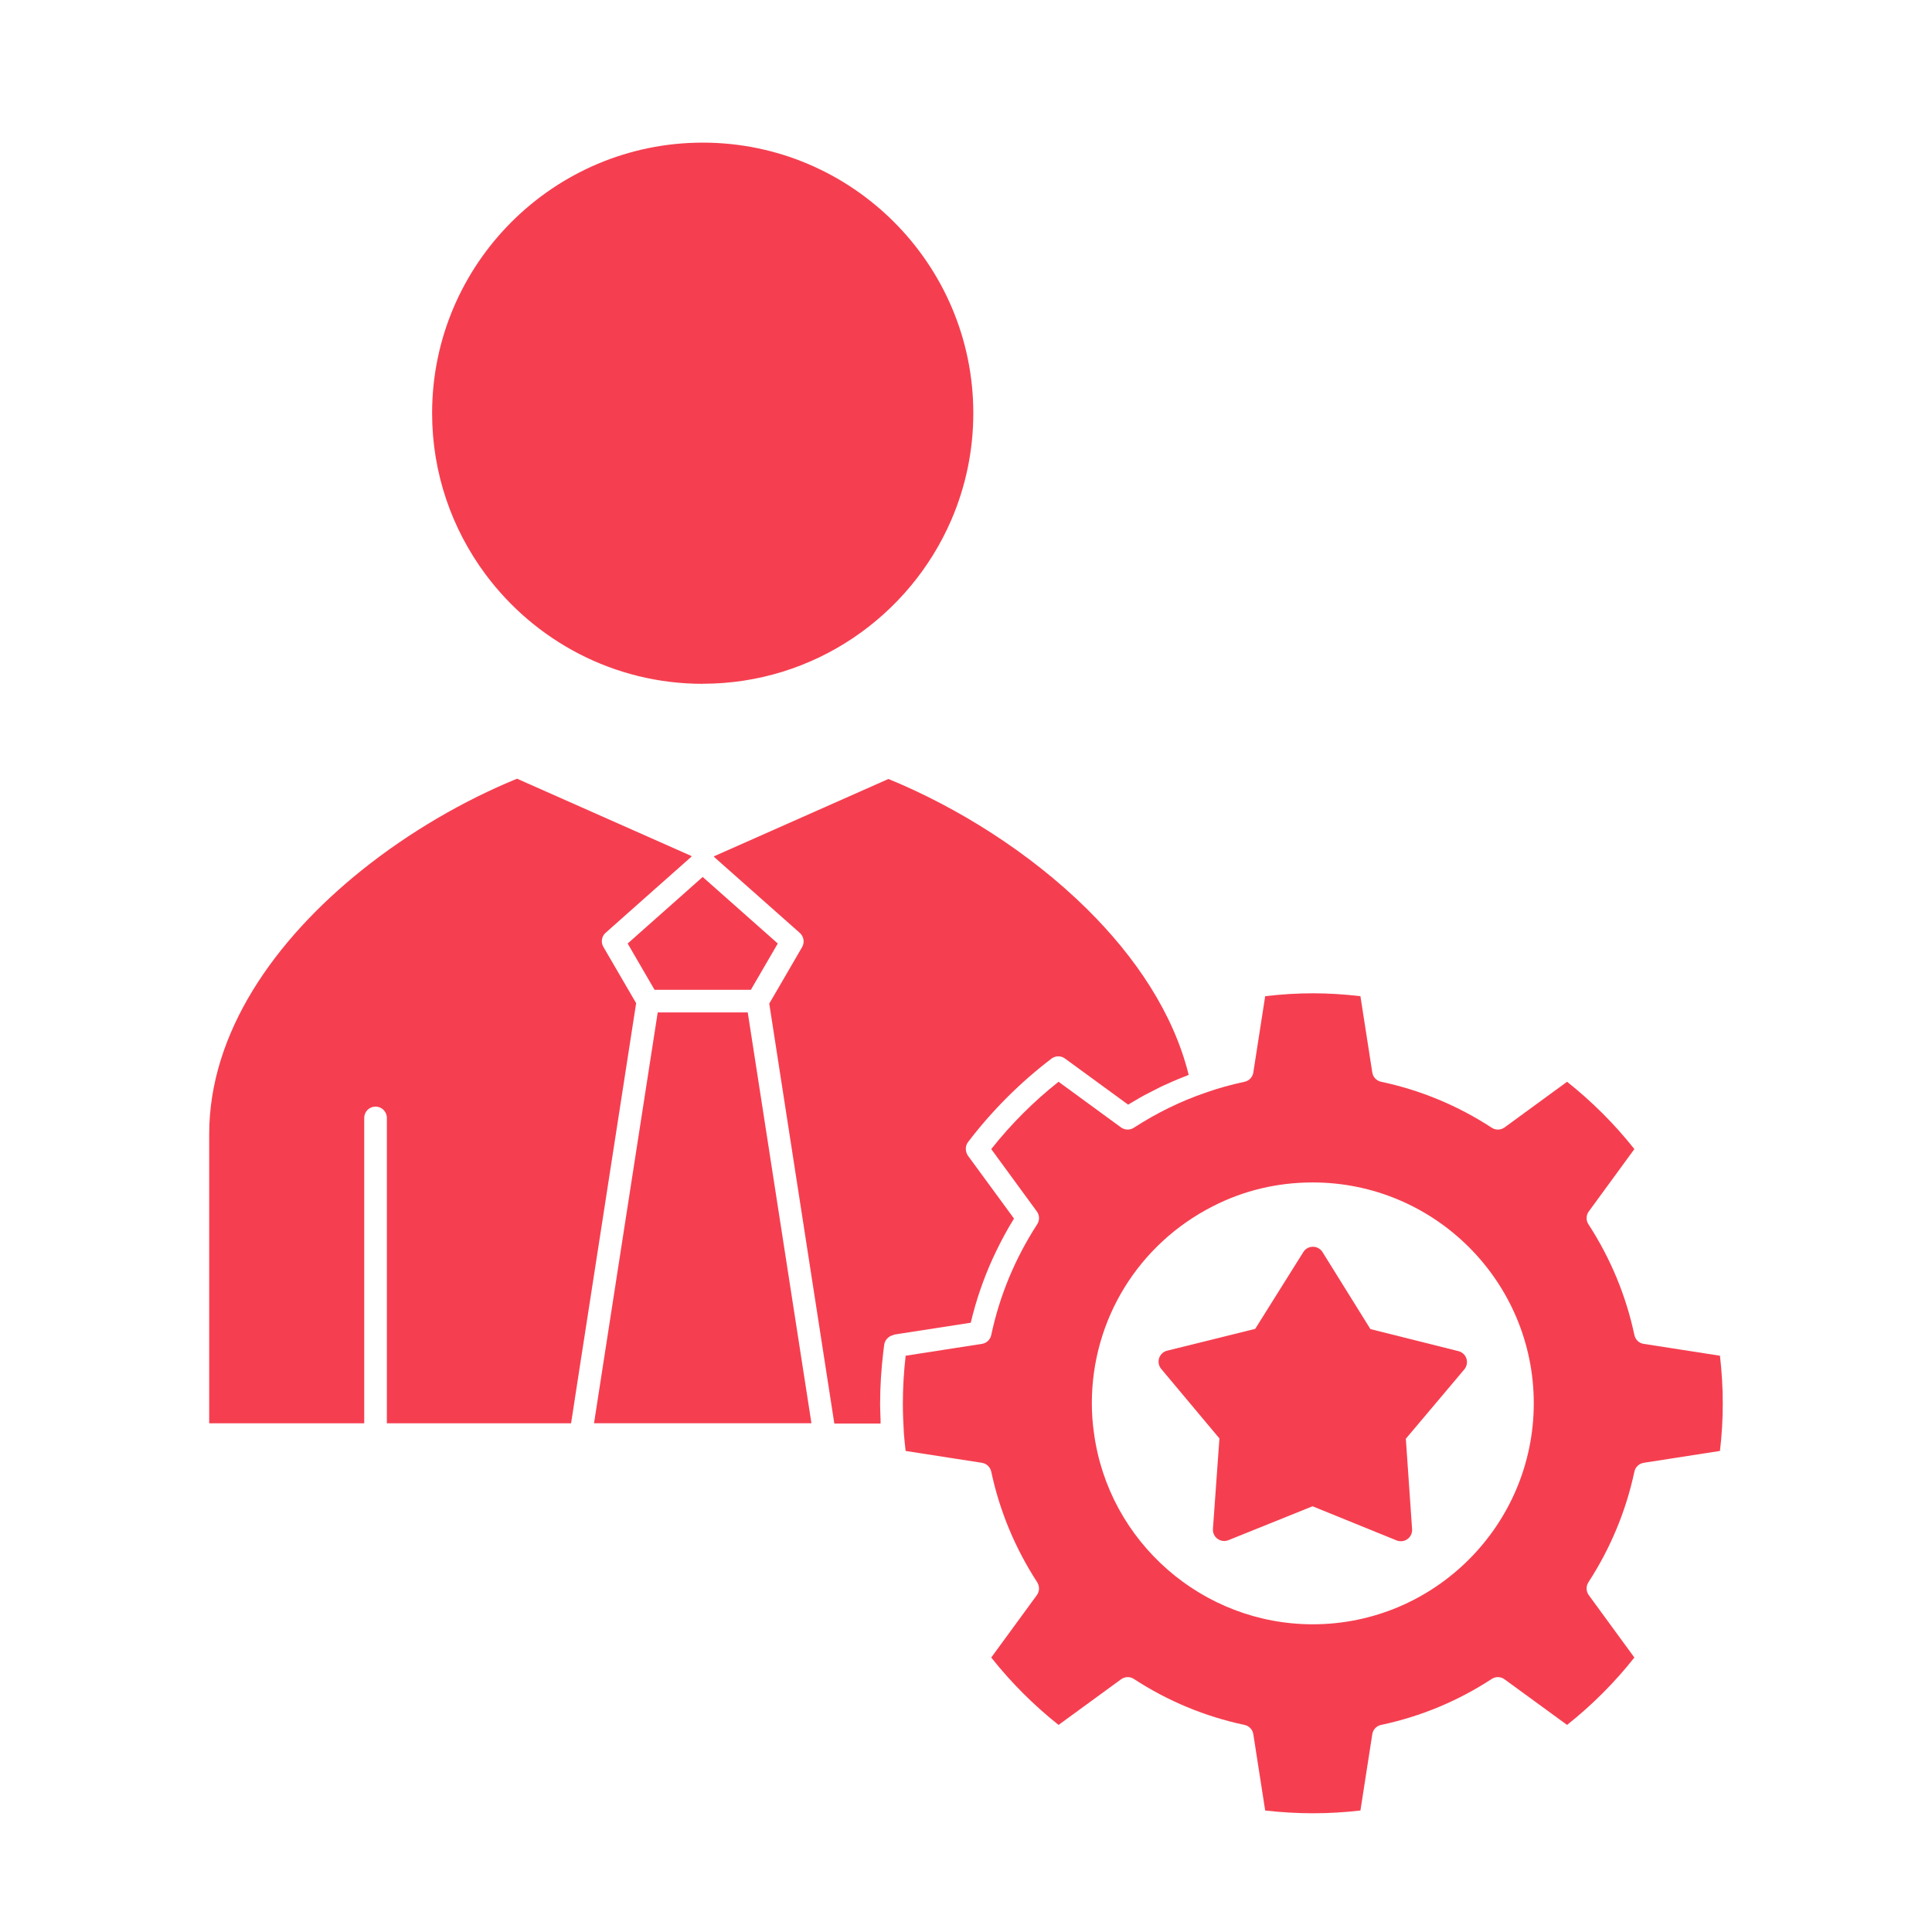
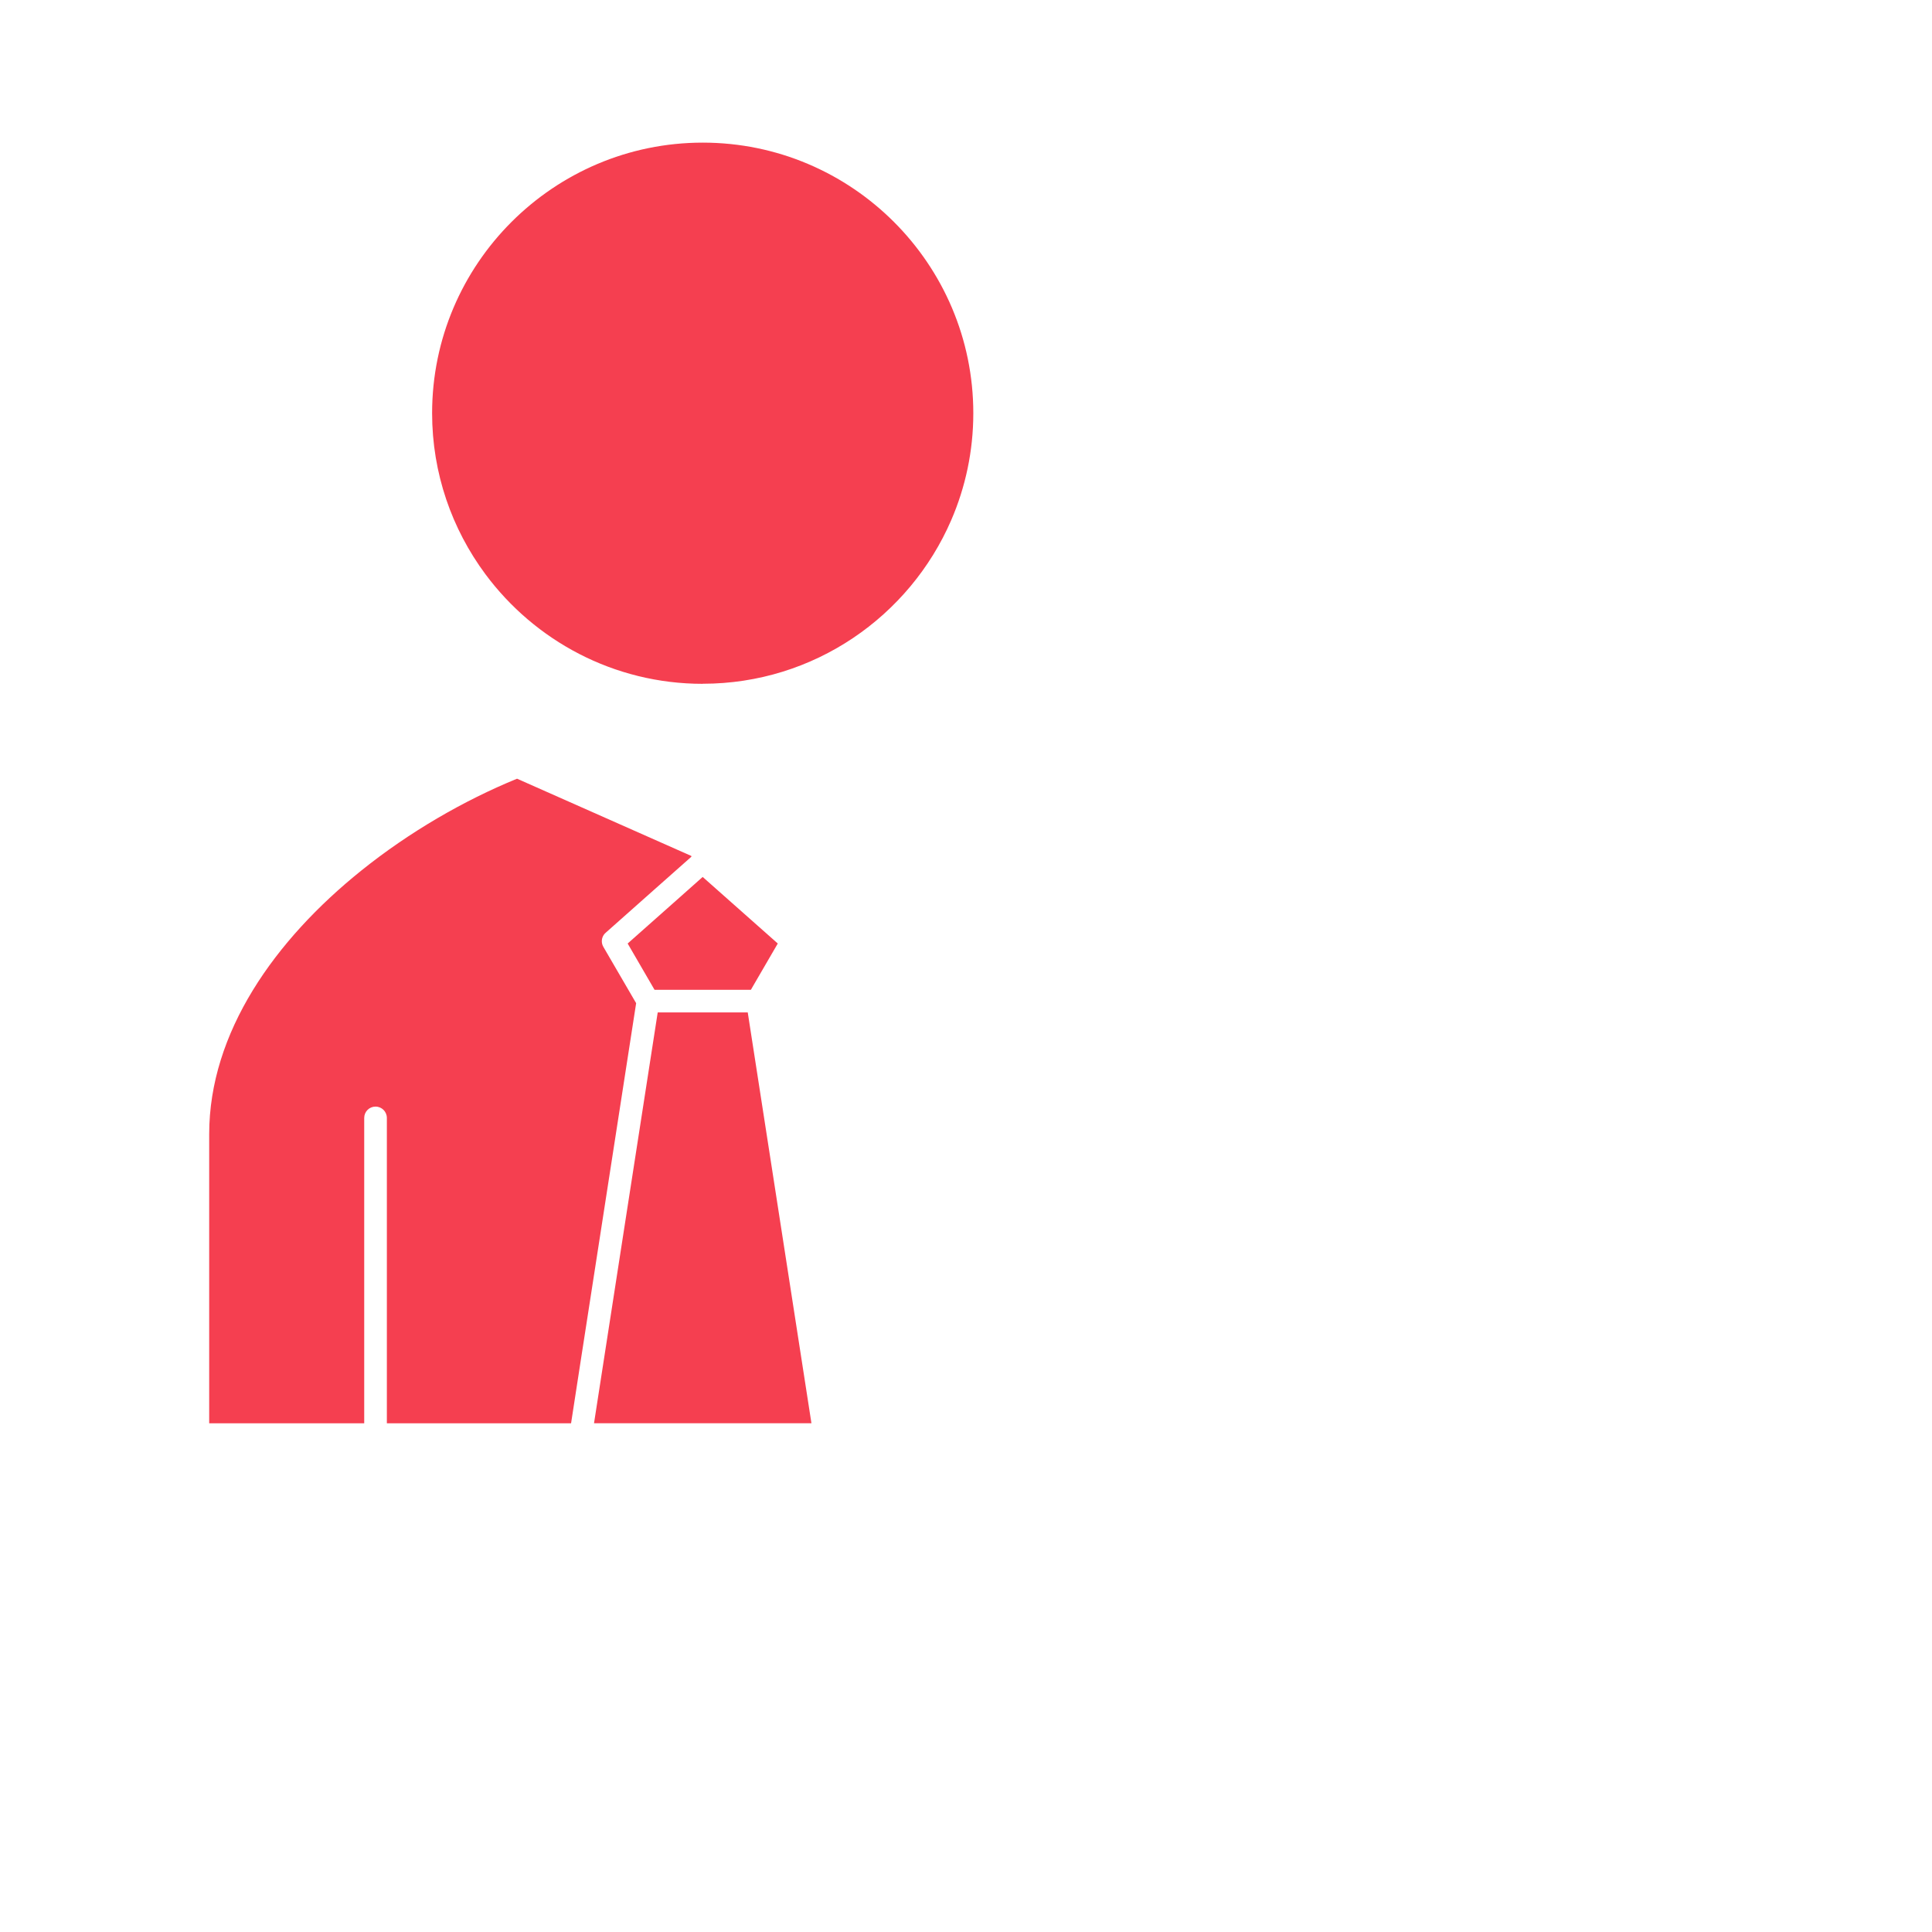
<svg xmlns="http://www.w3.org/2000/svg" width="97" height="97" viewBox="0 0 97 97" fill="none">
  <path d="M31.942 50.372L30.294 47.541C30.259 47.485 30.237 47.42 30.225 47.356C30.191 47.163 30.256 46.962 30.411 46.829L32.844 44.669L34.712 43.014V42.976L25.959 39.096C23.288 40.191 20.552 41.771 18.142 43.707C13.8 47.193 10.503 51.838 10.503 56.939V71.459H18.286V56.128C18.286 55.813 18.54 55.559 18.855 55.559C19.169 55.559 19.423 55.813 19.423 56.128V71.459H28.672L29.195 68.067L29.263 67.632L31.938 50.372L31.942 50.372Z" fill="#F53F50" />
-   <path d="M44.871 67.009L45.212 66.956L48.739 66.41C49.001 65.3 49.372 64.22 49.842 63.186C49.903 63.049 49.971 62.913 50.035 62.777C50.3 62.231 50.588 61.701 50.91 61.181L49.44 59.173L48.595 58.021C48.573 57.991 48.557 57.953 48.542 57.919C48.459 57.73 48.474 57.51 48.603 57.339C49.804 55.763 51.214 54.353 52.79 53.152C52.941 53.039 53.135 53.008 53.305 53.062C53.362 53.08 53.419 53.107 53.468 53.145L56.639 55.46C56.73 55.403 56.825 55.354 56.92 55.297C57.09 55.195 57.261 55.092 57.435 54.998C57.454 54.986 57.469 54.979 57.488 54.971C57.556 54.933 57.629 54.899 57.7 54.861C57.886 54.763 58.072 54.668 58.257 54.577C58.31 54.551 58.367 54.528 58.42 54.501C58.47 54.479 58.523 54.452 58.572 54.433C58.746 54.354 58.92 54.274 59.095 54.202C59.129 54.187 59.167 54.172 59.201 54.16C59.281 54.13 59.356 54.096 59.436 54.066C59.519 54.032 59.599 53.997 59.678 53.967V53.956C58.913 50.875 57.007 48.037 54.552 45.616C51.683 42.789 48.061 40.527 44.605 39.11L35.852 42.99V43.025L40.157 46.84C40.358 47.018 40.407 47.317 40.271 47.552L39.062 49.633L38.622 50.387L39.6 56.699L41.889 71.472H44.211V71.385C44.211 71.294 44.211 71.207 44.204 71.12C44.196 70.9 44.188 70.68 44.188 70.472C44.188 69.612 44.245 68.737 44.348 67.873C44.363 67.751 44.374 67.634 44.393 67.513C44.412 67.376 44.48 67.259 44.575 67.172C44.654 67.1 44.753 67.047 44.867 67.028L44.871 67.009Z" fill="#F53F50" />
  <path d="M35.284 34.329C40.865 34.329 45.669 30.942 47.757 26.118C48.47 24.47 48.867 22.651 48.867 20.745C48.867 13.254 42.771 7.161 35.283 7.161C27.796 7.161 21.695 13.254 21.695 20.745C21.695 23.769 22.692 26.565 24.37 28.827C26.848 32.165 30.816 34.333 35.283 34.333L35.284 34.329Z" fill="#F53F50" />
  <path d="M37.542 50.83H33.022L32.688 52.982L31.442 61.015L29.824 71.457H40.74L37.542 50.83Z" fill="#F53F50" />
  <path d="M35.279 44.029L33.825 45.321L31.513 47.371L32.862 49.694H37.701L37.803 49.516L39.05 47.371L35.279 44.029Z" fill="#F53F50" />
-   <path d="M86.354 68.067L82.527 67.472C82.292 67.438 82.107 67.26 82.058 67.028C81.637 65.047 80.86 63.175 79.75 61.466C79.621 61.269 79.629 61.011 79.769 60.822L82.057 57.692C81.065 56.438 79.928 55.305 78.678 54.312L75.54 56.605C75.351 56.741 75.093 56.749 74.896 56.62C73.195 55.51 71.327 54.733 69.341 54.312C69.11 54.263 68.932 54.077 68.898 53.843L68.303 50.016C66.659 49.822 65.173 49.822 63.521 50.016L62.926 53.843C62.892 54.077 62.714 54.263 62.487 54.312C61.767 54.468 61.127 54.646 60.536 54.858C59.27 55.29 58.061 55.885 56.928 56.62C56.731 56.749 56.474 56.741 56.284 56.605L53.147 54.312C51.893 55.305 50.76 56.438 49.767 57.692L52.056 60.822C52.196 61.011 52.203 61.269 52.075 61.466C50.965 63.179 50.188 65.047 49.767 67.028C49.718 67.26 49.532 67.438 49.297 67.472L45.47 68.067C45.379 68.862 45.33 69.666 45.33 70.454C45.33 70.942 45.349 71.446 45.383 71.988C45.406 72.276 45.436 72.564 45.47 72.848L49.297 73.443C49.532 73.481 49.718 73.656 49.767 73.887C50.188 75.861 50.964 77.729 52.075 79.441C52.203 79.642 52.196 79.896 52.056 80.089L49.767 83.219C50.756 84.469 51.893 85.606 53.147 86.603L56.284 84.314C56.474 84.174 56.731 84.166 56.928 84.295C58.63 85.405 60.498 86.182 62.483 86.603C62.714 86.652 62.892 86.838 62.926 87.073L63.521 90.9C65.128 91.085 66.719 91.085 68.303 90.9L68.898 87.073C68.932 86.838 69.11 86.652 69.341 86.603C71.327 86.182 73.195 85.406 74.896 84.295C75.093 84.166 75.351 84.174 75.54 84.314L78.678 86.603C79.932 85.606 81.069 84.473 82.057 83.219L79.769 80.089C79.629 79.896 79.621 79.642 79.75 79.441C80.86 77.729 81.637 75.861 82.058 73.887C82.107 73.656 82.292 73.481 82.527 73.443L86.354 72.848C86.449 72.053 86.495 71.265 86.495 70.454C86.495 69.643 86.445 68.859 86.354 68.067ZM65.908 81.551C60.376 81.551 55.655 77.421 54.924 71.942C54.856 71.472 54.818 70.968 54.818 70.453C54.818 66.266 57.144 62.477 60.884 60.568C62.445 59.768 64.135 59.367 65.908 59.367C72.028 59.367 77.006 64.338 77.006 70.454C77.006 76.569 72.027 81.551 65.908 81.551L65.908 81.551Z" fill="#F53F50" />
-   <path d="M73.22 67.836L68.805 66.73L66.4 62.865C66.297 62.698 66.115 62.596 65.918 62.596C65.721 62.596 65.539 62.694 65.437 62.861L63.02 66.718L58.602 67.813C58.408 67.859 58.257 68.003 58.196 68.188C58.136 68.374 58.173 68.579 58.302 68.73L61.224 72.22L60.898 76.759C60.883 76.956 60.97 77.146 61.129 77.259C61.288 77.377 61.496 77.4 61.675 77.328L65.899 75.626L70.117 77.339C70.185 77.369 70.257 77.381 70.329 77.381C70.45 77.381 70.564 77.347 70.662 77.275C70.821 77.161 70.912 76.971 70.897 76.774L70.583 72.235L73.519 68.753C73.644 68.601 73.686 68.397 73.625 68.211C73.565 68.025 73.413 67.882 73.22 67.836L73.22 67.836Z" fill="#F53F50" />
</svg>